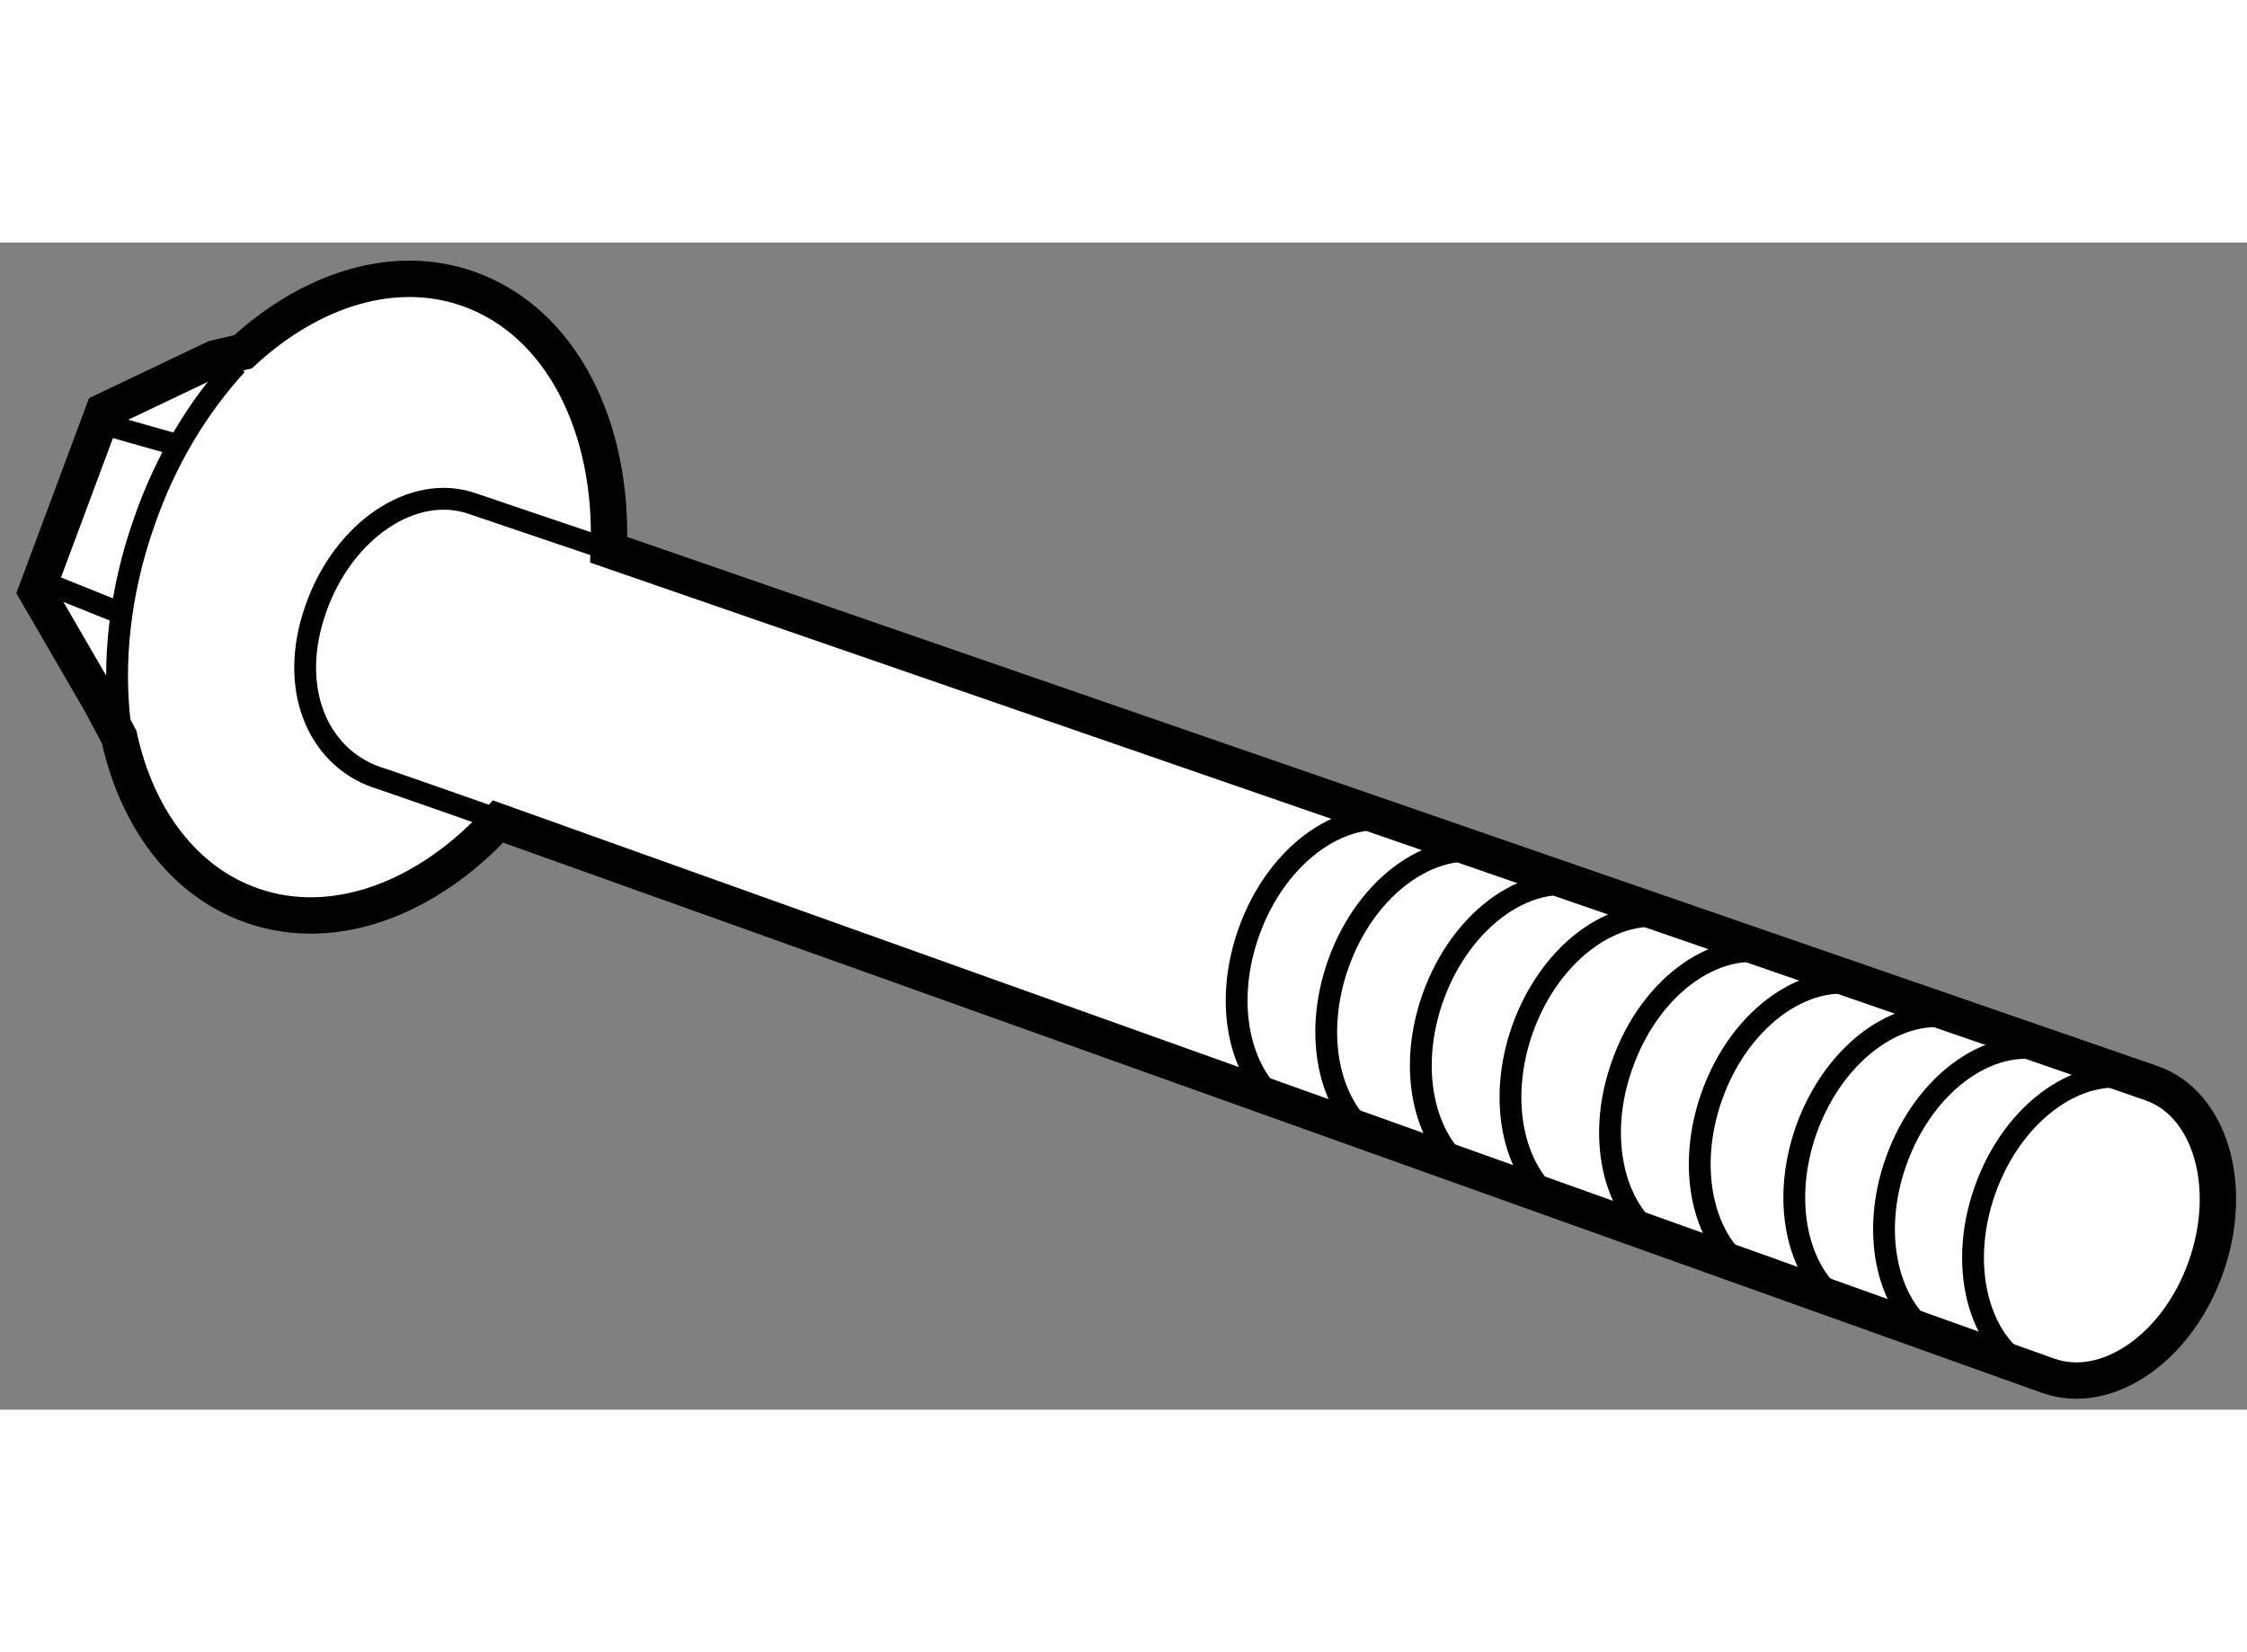
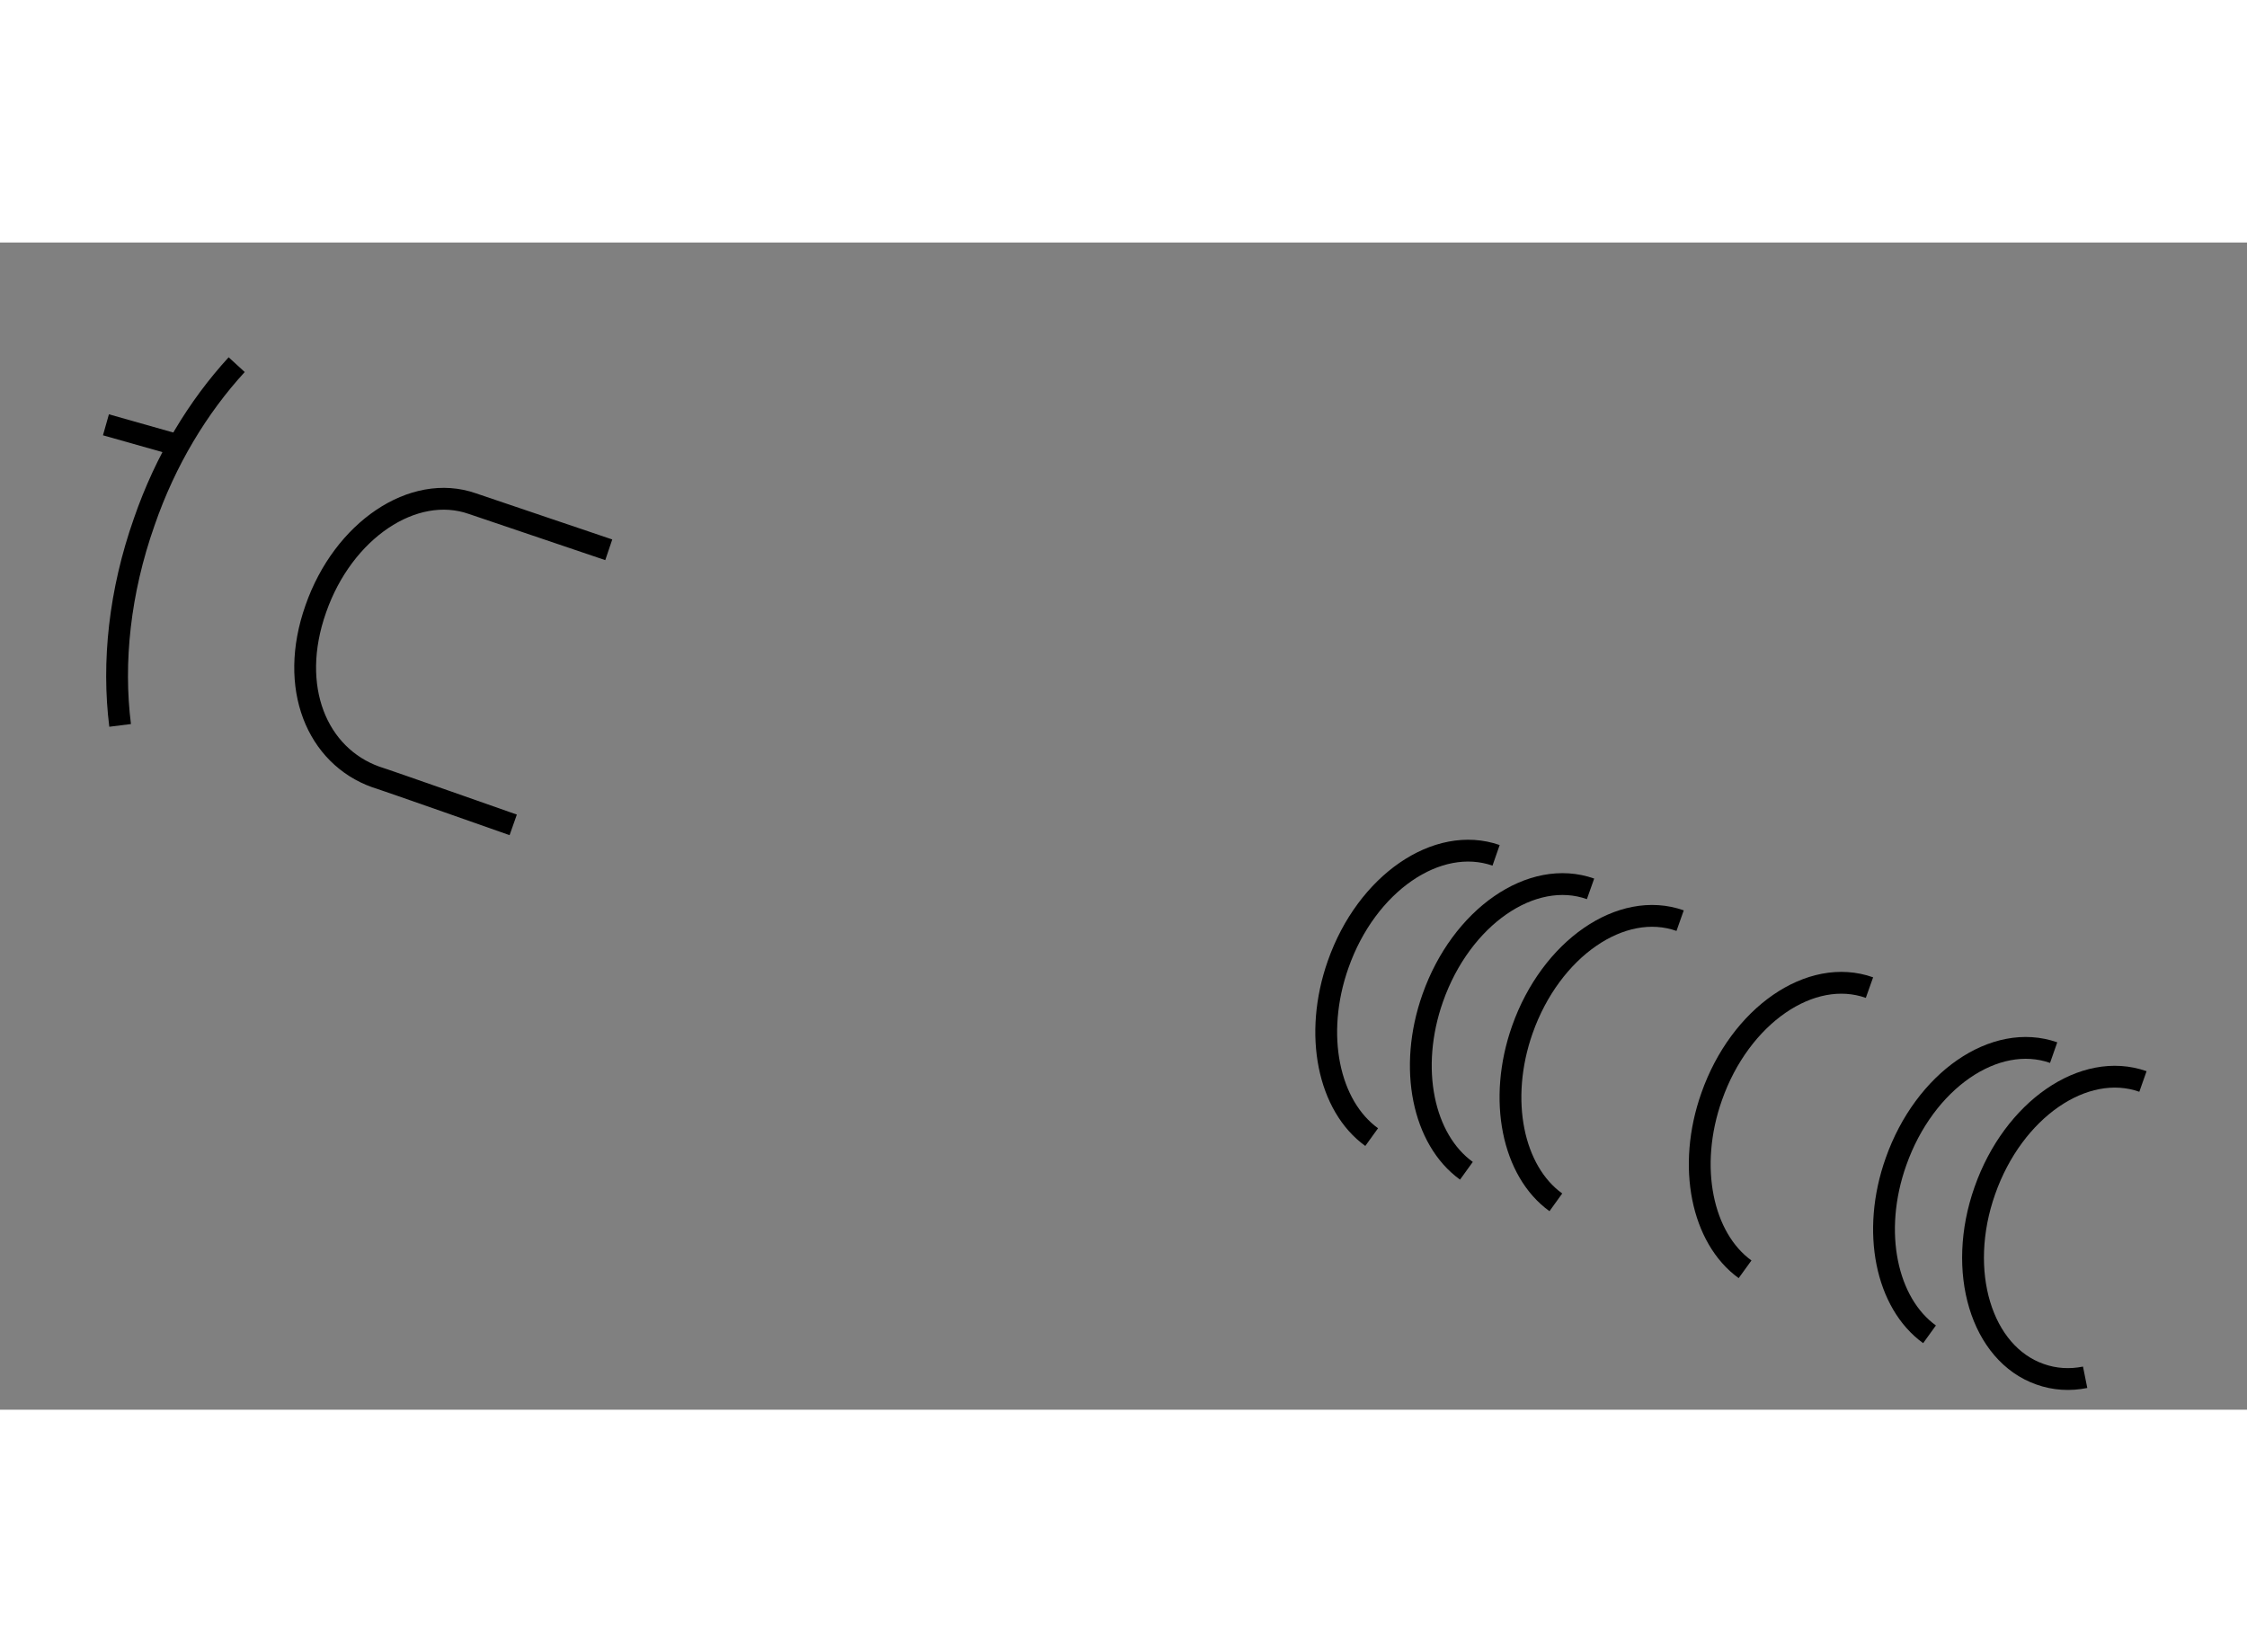
<svg xmlns="http://www.w3.org/2000/svg" version="1.1" x="0px" y="0px" width="244.8px" height="180px" viewBox="104.14 25.413 30.902 16.052" enable-background="new 0 0 244.8 180" xml:space="preserve">
  <rect x="104.14" y="25.413" width="30.902" height="16.052" fill="#808080" stroke="none" />
  <g>
-     <path fill="#FFFFFF" stroke="#000000" stroke-width="0.5" d="M105.522,31.733l-0.882-1.52l0.923-2.477l1.53-0.729l0.389-0.091     c0.932-0.858,2.078-1.227,3.101-0.865c1.276,0.451,1.996,1.901,1.929,3.588l21.213,7.334c0.809,0.28,1.145,1.414,0.754,2.525     c-0.389,1.113-1.363,1.786-2.168,1.501l-21.321-7.623c-0.976,1.064-2.261,1.552-3.389,1.154c-0.938-0.332-1.579-1.203-1.822-2.316     L105.522,31.733z" />
    <path fill="none" stroke="#000000" stroke-width="0.3" d="M105.792,32.054c-0.109-0.867-0.008-1.837,0.332-2.8     c0.293-0.849,0.74-1.582,1.271-2.161" />
    <path fill="none" stroke="#000000" stroke-width="0.3" d="M133.611,36.951c-0.811-0.286-1.783,0.388-2.174,1.5     c-0.393,1.111-0.049,2.242,0.758,2.526c0.201,0.072,0.412,0.084,0.621,0.042" />
    <path fill="none" stroke="#000000" stroke-width="0.3" d="M132.383,36.554c-0.807-0.283-1.775,0.385-2.168,1.499     c-0.344,0.967-0.131,1.948,0.461,2.375" />
-     <path fill="none" stroke="#000000" stroke-width="0.3" d="M131.152,36.118c-0.809-0.283-1.777,0.388-2.172,1.5     c-0.342,0.97-0.131,1.948,0.463,2.374" />
    <path fill="none" stroke="#000000" stroke-width="0.3" d="M129.85,35.66c-0.807-0.287-1.779,0.385-2.17,1.498     c-0.342,0.966-0.131,1.949,0.459,2.376" />
-     <path fill="none" stroke="#000000" stroke-width="0.3" d="M128.615,35.224c-0.807-0.288-1.777,0.384-2.166,1.498     c-0.348,0.967-0.133,1.949,0.461,2.373" />
    <path fill="none" stroke="#000000" stroke-width="0.3" d="M127.246,34.739c-0.807-0.285-1.777,0.386-2.17,1.499     c-0.34,0.966-0.131,1.949,0.461,2.375" />
    <path fill="none" stroke="#000000" stroke-width="0.3" d="M126.014,34.302c-0.807-0.286-1.777,0.386-2.17,1.5     c-0.342,0.968-0.131,1.949,0.463,2.377" />
    <path fill="none" stroke="#000000" stroke-width="0.3" d="M124.715,33.841c-0.809-0.282-1.781,0.386-2.172,1.499     c-0.342,0.969-0.131,1.949,0.461,2.376" />
-     <path fill="none" stroke="#000000" stroke-width="0.3" d="M123.479,33.406c-0.807-0.282-1.776,0.385-2.167,1.499     c-0.343,0.97-0.133,1.948,0.462,2.376" />
    <path fill="none" stroke="#000000" stroke-width="0.3" d="M111.198,33.422c0,0-1.762-0.621-1.89-0.659     c-0.804-0.288-1.209-1.225-0.825-2.312c0.377-1.081,1.342-1.731,2.153-1.447l1.876,0.635" />
-     <line fill="none" stroke="#000000" stroke-width="0.3" x1="104.73" y1="30.081" x2="105.71" y2="30.475" />
    <line fill="none" stroke="#000000" stroke-width="0.3" x1="105.597" y1="27.92" x2="106.509" y2="28.178" />
  </g>
</svg>